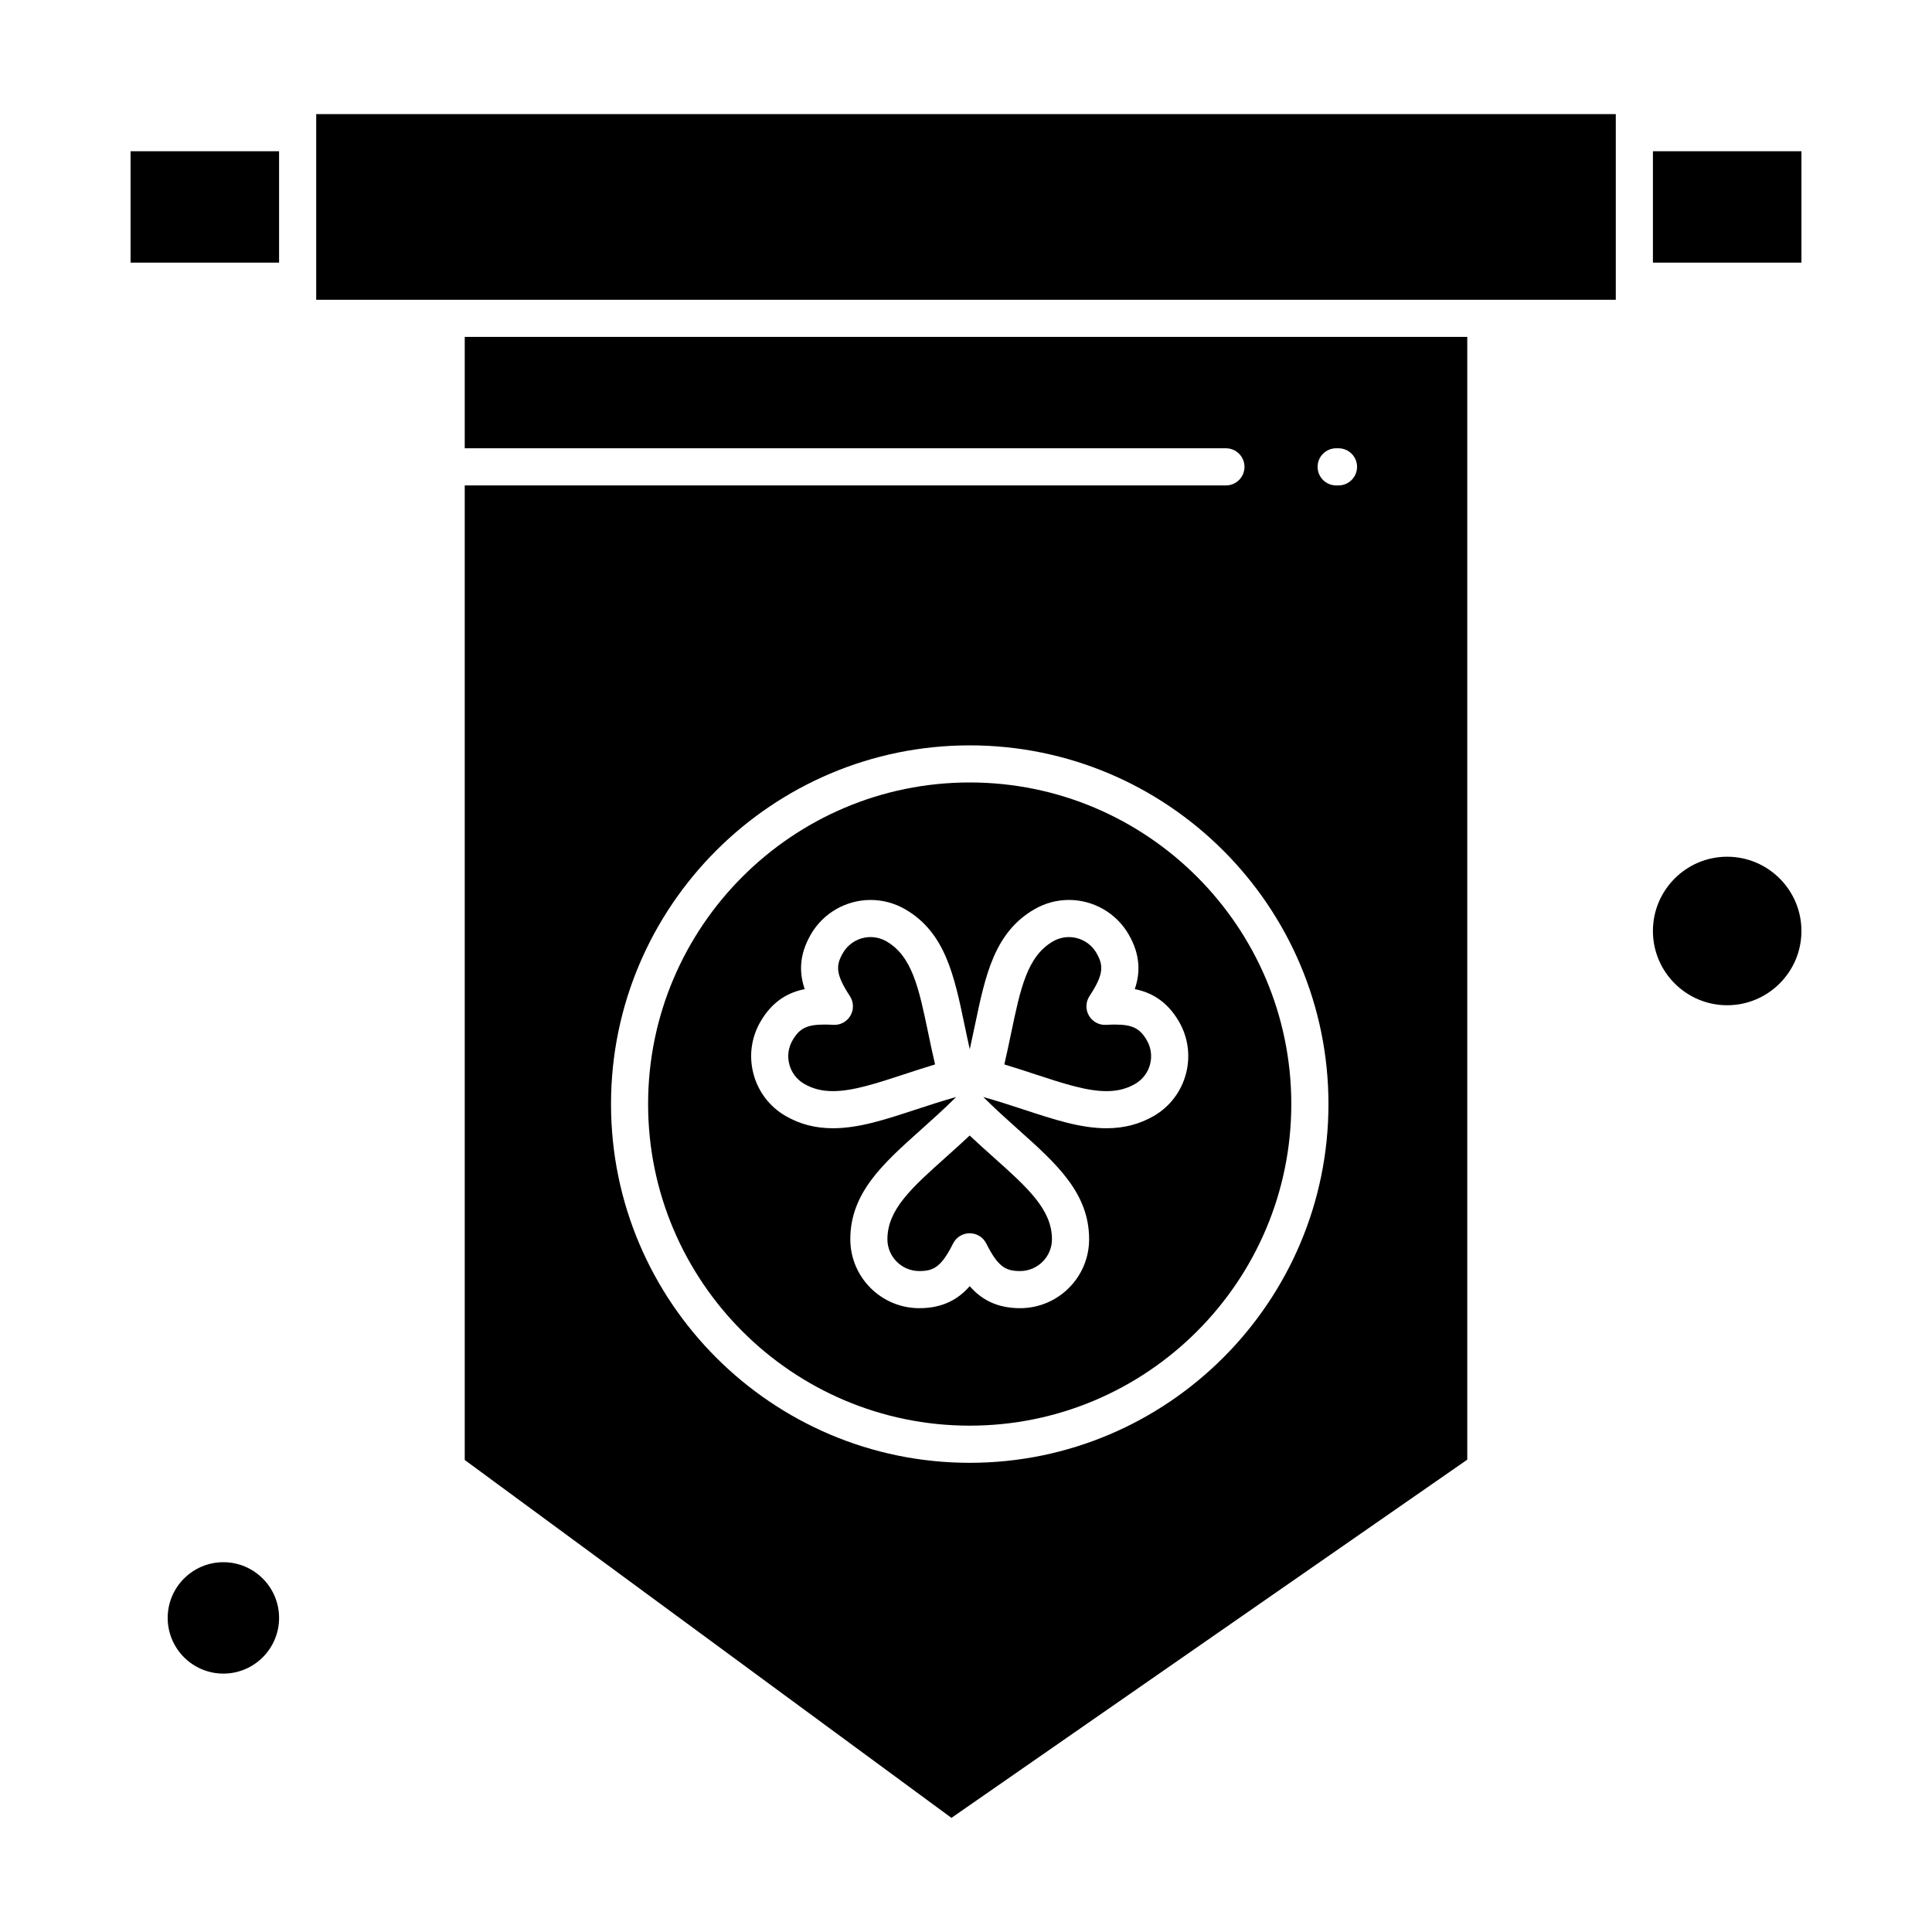
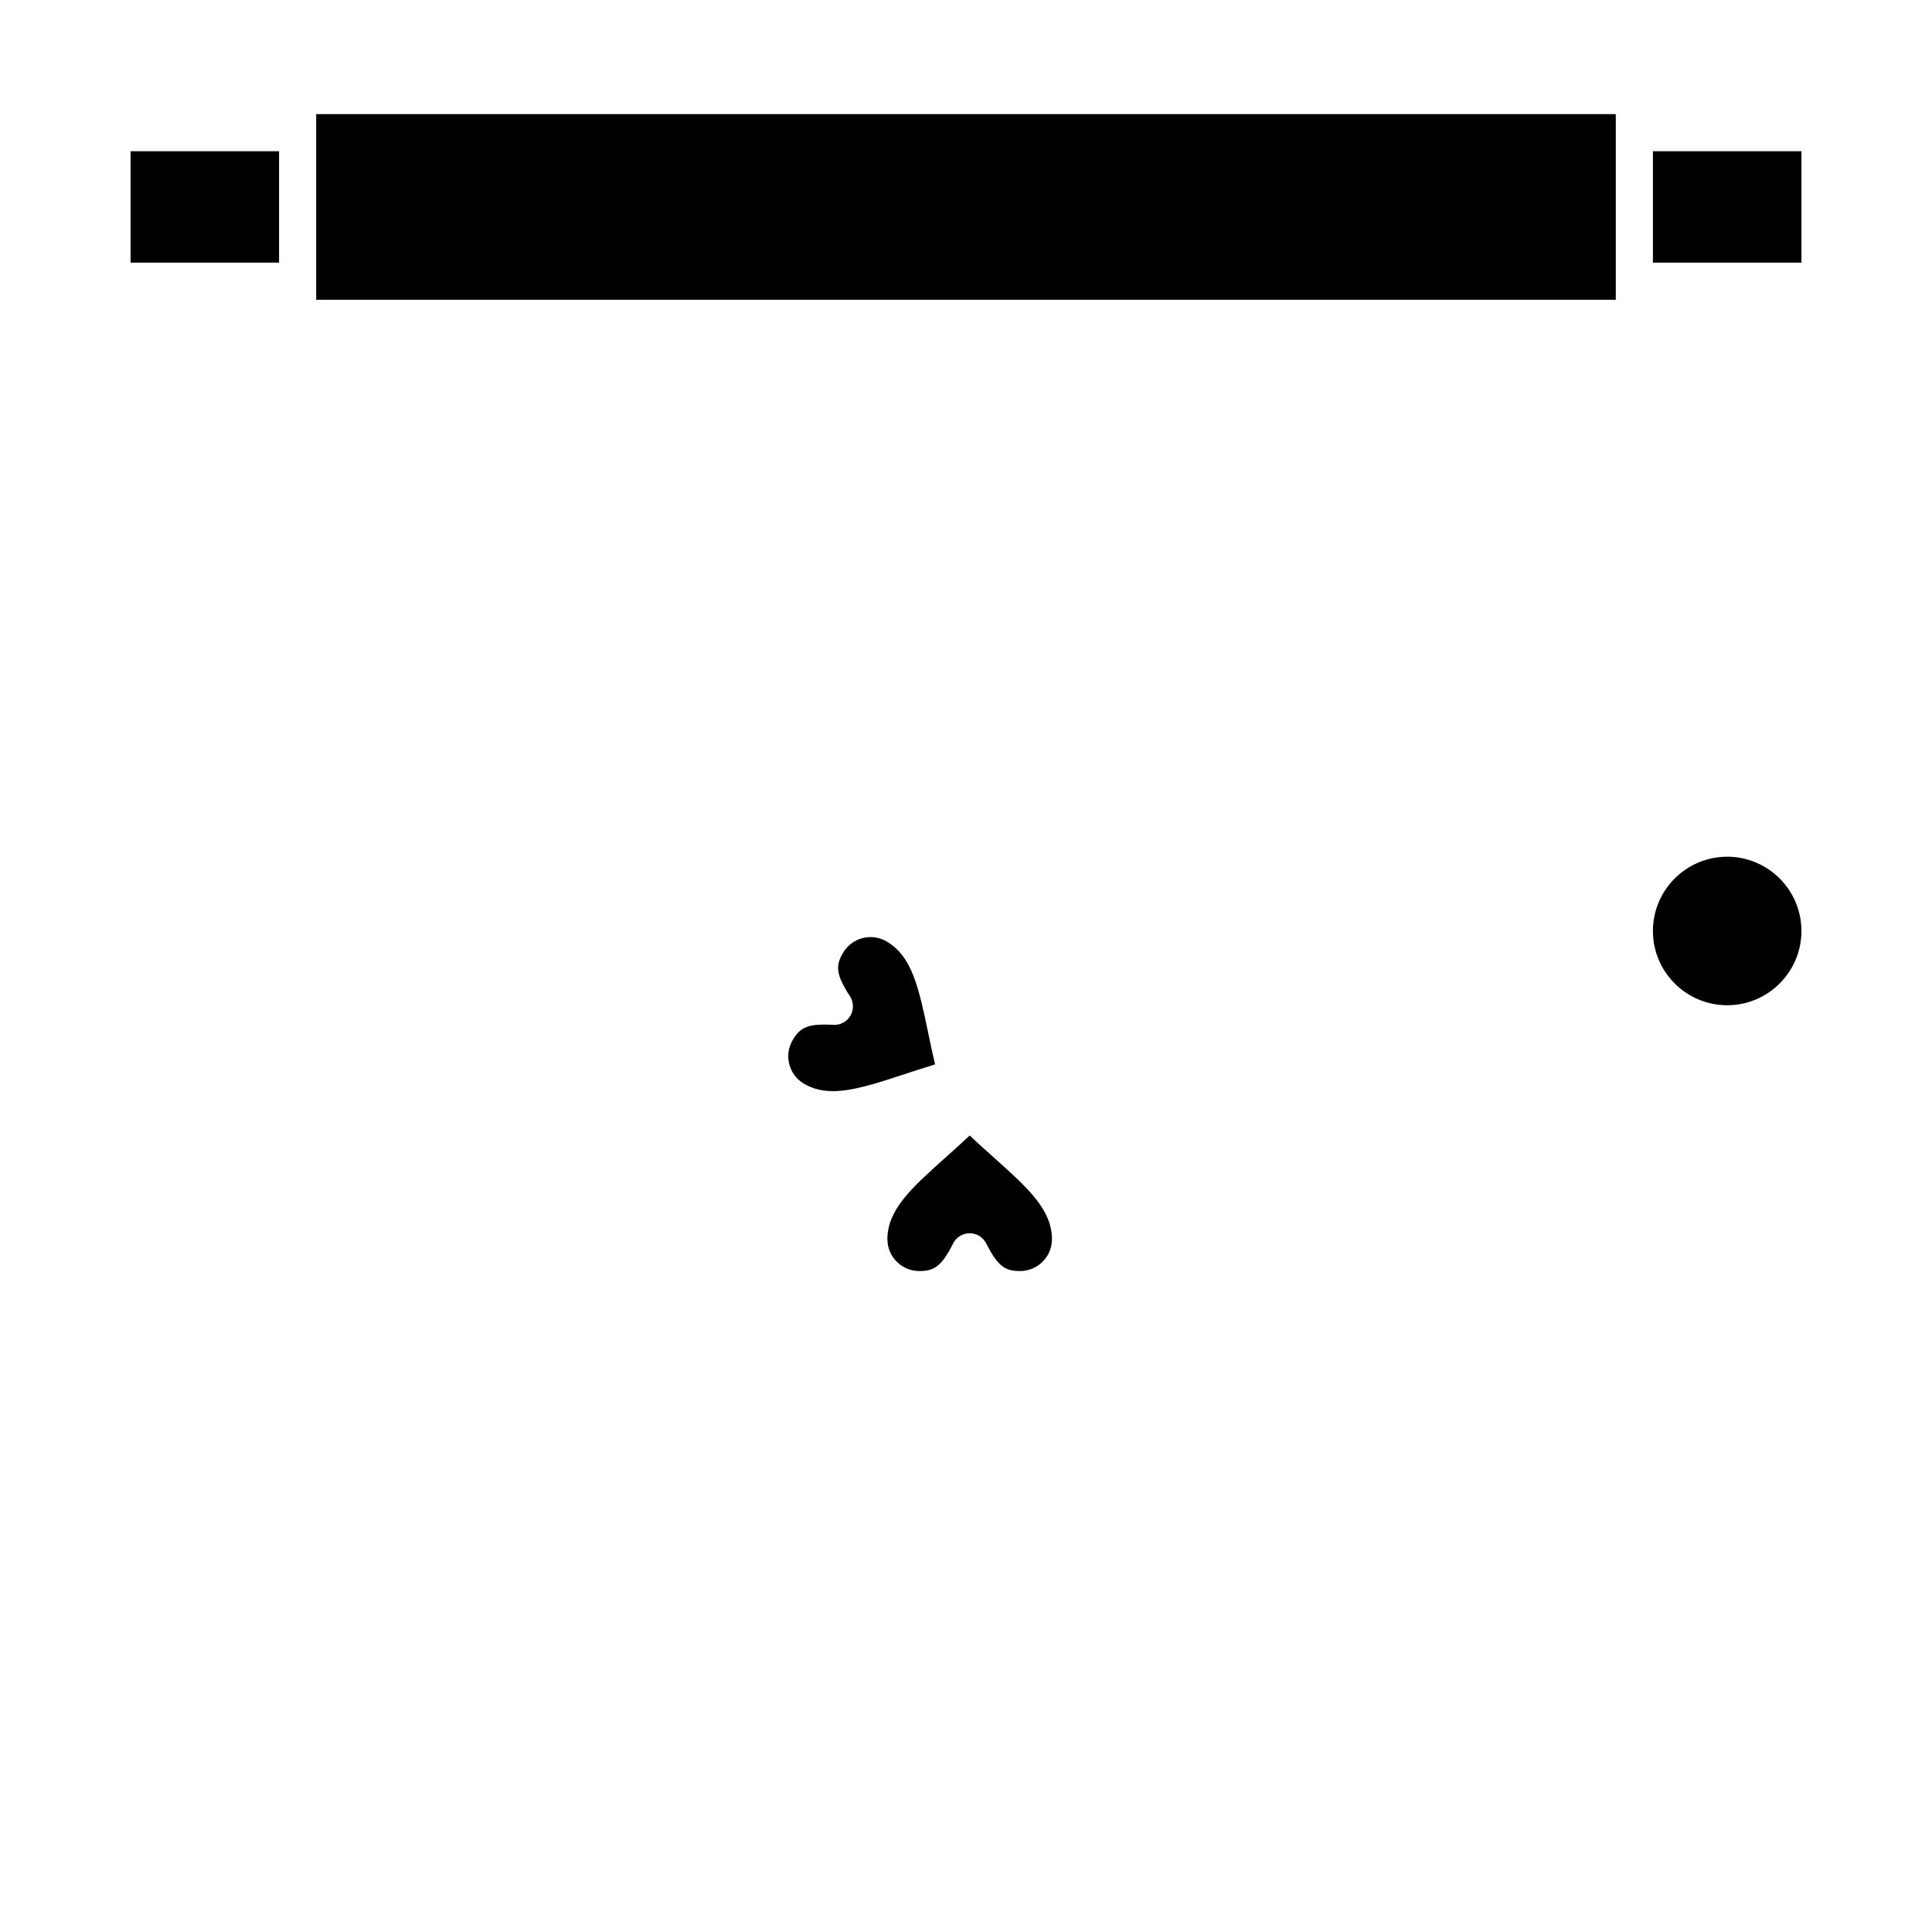
<svg xmlns="http://www.w3.org/2000/svg" fill="#000000" width="800px" height="800px" version="1.1" viewBox="144 144 512 512">
  <g>
    <path d="m601.72 371.04c-10.852 0-19.68 8.828-19.68 19.68 0 10.852 8.828 19.68 19.68 19.68s19.68-8.828 19.68-19.68c0-10.852-8.828-19.68-19.68-19.68z" />
    <path d="m178.6 184.08h39.359v29.52h-39.359z" />
-     <path d="m400.98 351.36c-46.992 0-85.227 38.234-85.227 85.227 0 46.992 38.234 85.227 85.227 85.227 46.996 0 85.227-38.234 85.227-85.227 0-46.996-38.234-85.227-85.227-85.227zm48.789 88.383c-3.789 2.188-7.891 3.254-12.535 3.254-6.871 0-13.852-2.293-21.93-4.949-3.434-1.129-6.981-2.281-10.727-3.336 3.152 3.148 6.305 5.969 9.352 8.695 10.031 8.973 18.699 16.723 18.699 29 0 10.078-8.207 18.273-18.289 18.273-6.277 0-10.363-2.406-13.355-5.836-2.992 3.43-7.078 5.836-13.355 5.836-10.086 0-18.289-8.195-18.289-18.273 0-12.281 8.664-20.027 18.699-29 3.047-2.727 6.199-5.547 9.352-8.691-3.734 1.051-7.277 2.203-10.699 3.328-8.086 2.656-15.074 4.953-21.953 4.953-4.648 0-8.75-1.062-12.535-3.25-4.227-2.445-7.25-6.391-8.512-11.105-1.266-4.719-0.613-9.648 1.832-13.875 3.238-5.609 7.559-7.816 11.734-8.637-1.477-4.312-1.52-9.059 1.621-14.496 3.246-5.637 9.316-9.137 15.84-9.137 3.195 0 6.356 0.848 9.137 2.453 10.633 6.141 13.016 17.539 15.77 30.734 0.438 2.086 0.883 4.215 1.371 6.379 0.484-2.16 0.934-4.285 1.367-6.367 2.758-13.203 5.141-24.605 15.789-30.75 2.769-1.602 5.926-2.453 9.121-2.453 6.519 0 12.586 3.504 15.836 9.141 3.137 5.434 3.094 10.184 1.617 14.492 4.172 0.824 8.492 3.031 11.734 8.641 5.031 8.719 2.035 19.926-6.691 24.977z" />
-     <path d="m439.43 415.52c-0.703 0-1.453 0.023-2.297 0.078-1.863 0.109-3.621-0.836-4.555-2.449-0.934-1.613-0.875-3.613 0.148-5.168 3.871-5.879 3.711-8.184 1.844-11.422-1.5-2.606-4.301-4.219-7.312-4.219-1.469 0-2.922 0.391-4.199 1.133-6.84 3.945-8.621 12.457-11.082 24.238-0.566 2.715-1.148 5.492-1.824 8.375 2.852 0.859 5.566 1.75 8.219 2.621 7.277 2.391 13.562 4.457 18.859 4.457 2.91 0 5.332-0.613 7.609-1.93 4.031-2.332 5.414-7.504 3.086-11.531-1.848-3.207-3.832-4.184-8.496-4.184z" />
    <path d="m394.59 450.74c-8.949 8.008-15.418 13.789-15.418 21.668 0 4.652 3.793 8.434 8.449 8.434 3.742 0 5.812-1.012 8.953-7.297 0.832-1.664 2.535-2.719 4.402-2.719 1.863 0 3.566 1.055 4.402 2.719 3.141 6.285 5.211 7.297 8.953 7.297 4.66 0 8.449-3.785 8.449-8.434 0-7.879-6.469-13.66-15.418-21.668-2.086-1.863-4.215-3.769-6.387-5.812-2.172 2.043-4.301 3.949-6.387 5.812z" />
    <path d="m582.04 184.08h39.359v29.52h-39.359z" />
-     <path d="m203.2 558c-8.141 0-14.762 6.621-14.762 14.762s6.621 14.762 14.762 14.762 14.762-6.621 14.762-14.762c-0.004-8.137-6.625-14.762-14.762-14.762z" />
    <path d="m227.8 179.16v44.281h344.4v-49.199h-344.4z" />
    <path d="m378.92 393.47c-1.285-0.742-2.746-1.133-4.215-1.133-3.016 0-5.816 1.617-7.316 4.215-1.875 3.242-2.031 5.547 1.84 11.422 1.023 1.559 1.082 3.559 0.148 5.172s-2.691 2.562-4.555 2.449c-0.844-0.051-1.594-0.078-2.297-0.078-4.664 0-6.648 0.977-8.496 4.18-1.129 1.949-1.43 4.223-0.844 6.402 0.586 2.18 1.98 4.004 3.934 5.133 2.277 1.316 4.699 1.93 7.609 1.93 5.305 0 11.594-2.07 18.879-4.461 2.648-0.867 5.352-1.758 8.195-2.617-0.68-2.887-1.258-5.664-1.828-8.387-2.457-11.777-4.231-20.285-11.055-24.227z" />
-     <path d="m267.16 262.8h201.72c2.719 0 4.922 2.203 4.922 4.922s-2.203 4.922-4.922 4.922l-201.72-0.004v258.27l128.98 94.844 136.7-94.926v-297.55h-265.68zm133.83 268.86c-52.418 0-95.066-42.648-95.066-95.066 0-52.418 42.648-95.066 95.066-95.066 52.422 0 95.066 42.648 95.066 95.066 0 52.422-42.648 95.066-95.066 95.066zm97.109-268.86h0.613c2.719 0 4.922 2.203 4.922 4.922s-2.203 4.922-4.922 4.922h-0.613c-2.719 0-4.922-2.203-4.922-4.922s2.203-4.922 4.922-4.922z" />
  </g>
</svg>